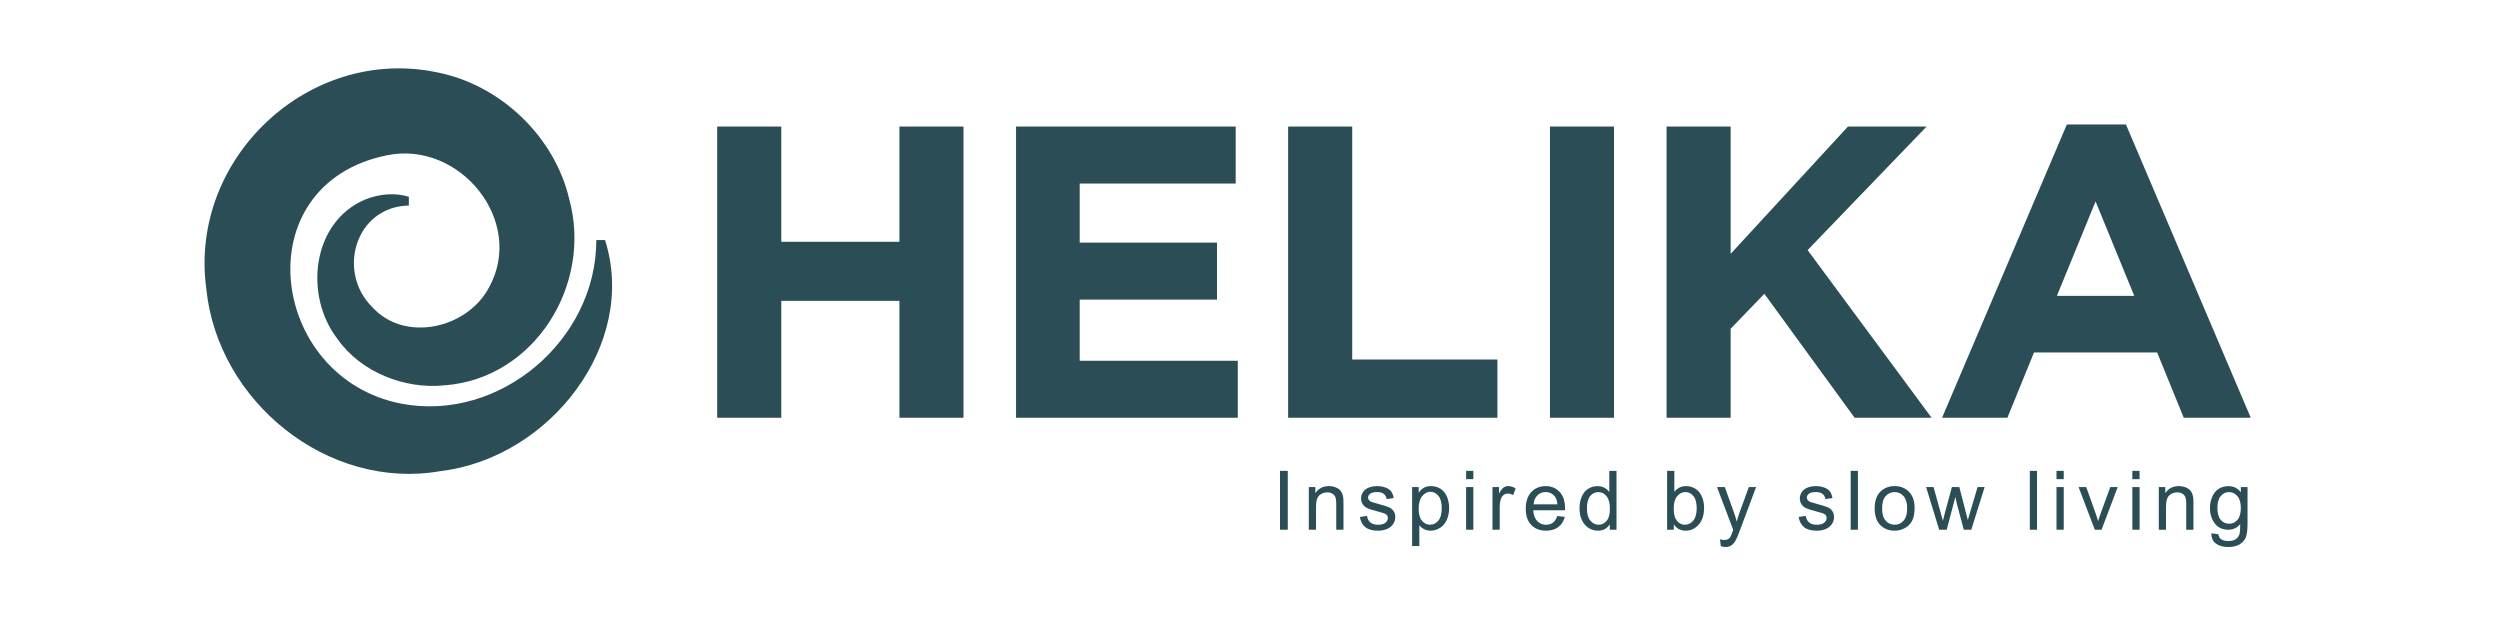
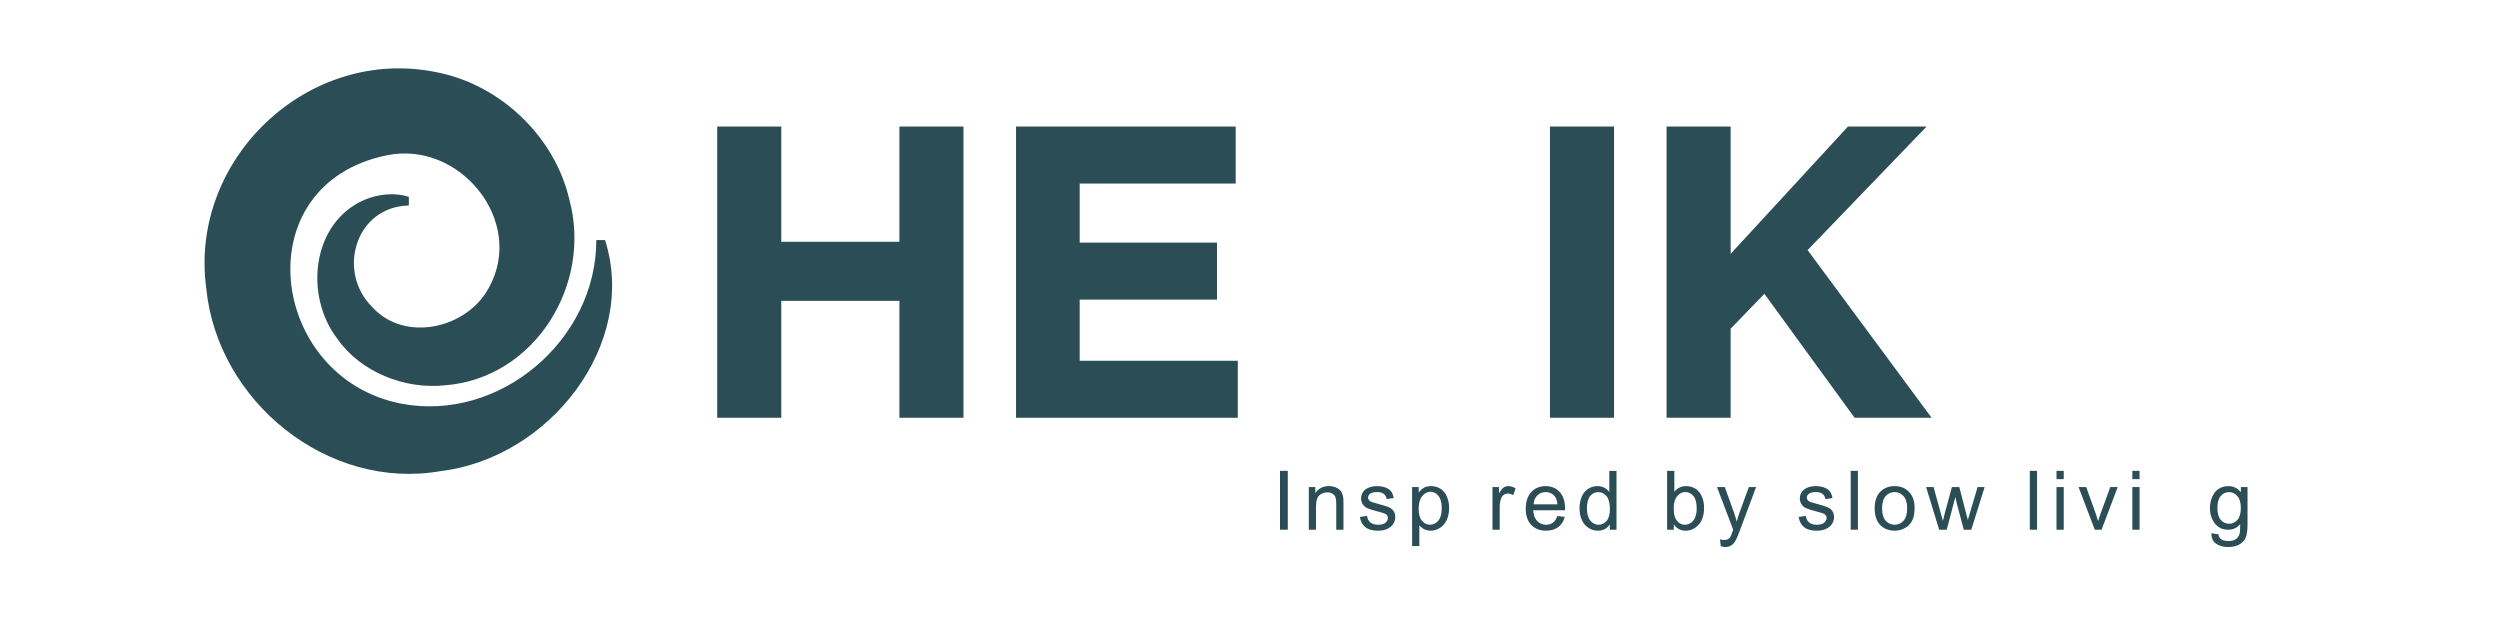
<svg xmlns="http://www.w3.org/2000/svg" xml:space="preserve" width="300px" height="75px" style="shape-rendering:geometricPrecision; text-rendering:geometricPrecision; image-rendering:optimizeQuality; fill-rule:evenodd; clip-rule:evenodd" viewBox="0 0 300 75">
  <defs>
    <style type="text/css">
   
    .fil0 {fill:#2B4D55}
   
  </style>
  </defs>
  <g id="Layer_x0020_1">
    <polygon class="fil0" points="153.599,63.566 153.599,56.502 154.534,56.502 154.534,63.566 " />
    <path class="fil0" d="M157.058 63.566l0 -5.117 0.78 0 0 0.728c0.376,-0.562 0.92,-0.844 1.63,-0.844 0.308,0 0.592,0.056 0.85,0.167 0.258,0.111 0.452,0.256 0.581,0.436 0.128,0.18 0.218,0.394 0.269,0.641 0.033,0.16 0.049,0.441 0.049,0.843l0 3.146 -0.867 0 0 -3.113c0,-0.352 -0.034,-0.617 -0.102,-0.792 -0.068,-0.175 -0.187,-0.315 -0.36,-0.419 -0.172,-0.104 -0.373,-0.157 -0.605,-0.157 -0.369,0 -0.688,0.118 -0.956,0.352 -0.269,0.235 -0.403,0.679 -0.403,1.334l0 2.795 -0.867 0z" />
    <path class="fil0" d="M163.186 62.038l0.857 -0.134c0.049,0.343 0.183,0.607 0.403,0.79 0.219,0.183 0.527,0.275 0.922,0.275 0.399,0 0.694,-0.082 0.887,-0.244 0.193,-0.161 0.289,-0.352 0.289,-0.571 0,-0.195 -0.086,-0.35 -0.255,-0.462 -0.118,-0.077 -0.415,-0.176 -0.887,-0.295 -0.636,-0.16 -1.078,-0.3 -1.323,-0.416 -0.246,-0.118 -0.432,-0.28 -0.559,-0.487 -0.127,-0.207 -0.191,-0.436 -0.191,-0.686 0,-0.228 0.053,-0.439 0.157,-0.633 0.105,-0.194 0.247,-0.357 0.427,-0.485 0.135,-0.099 0.319,-0.184 0.552,-0.253 0.232,-0.068 0.483,-0.103 0.749,-0.103 0.401,0 0.754,0.058 1.057,0.174 0.304,0.116 0.527,0.272 0.672,0.47 0.145,0.197 0.243,0.461 0.298,0.792l-0.848 0.116c-0.039,-0.263 -0.15,-0.468 -0.335,-0.616 -0.185,-0.148 -0.446,-0.222 -0.783,-0.222 -0.399,0 -0.682,0.066 -0.853,0.197 -0.17,0.132 -0.256,0.286 -0.256,0.463 0,0.113 0.036,0.214 0.107,0.304 0.07,0.093 0.181,0.17 0.332,0.23 0.087,0.032 0.342,0.106 0.766,0.222 0.614,0.163 1.042,0.298 1.284,0.402 0.242,0.104 0.433,0.256 0.572,0.456 0.138,0.199 0.206,0.446 0.206,0.741 0,0.289 -0.083,0.562 -0.252,0.818 -0.17,0.255 -0.413,0.453 -0.73,0.593 -0.319,0.14 -0.679,0.21 -1.08,0.21 -0.664,0 -1.171,-0.139 -1.52,-0.415 -0.349,-0.276 -0.572,-0.686 -0.668,-1.229z" />
    <path class="fil0" d="M170.239 61.035c0,0.659 0.133,1.145 0.4,1.46 0.267,0.315 0.59,0.472 0.968,0.472 0.385,0 0.716,-0.164 0.991,-0.489 0.274,-0.326 0.412,-0.831 0.412,-1.515 0,-0.652 -0.134,-1.141 -0.402,-1.466 -0.269,-0.325 -0.59,-0.487 -0.962,-0.487 -0.369,0 -0.695,0.174 -0.98,0.519 -0.283,0.345 -0.427,0.847 -0.426,1.505zm-0.785 4.491l0 -7.078 0.79 0 0 0.664c0.185,-0.259 0.396,-0.455 0.631,-0.585 0.235,-0.131 0.518,-0.196 0.853,-0.196 0.437,0 0.822,0.113 1.156,0.337 0.335,0.225 0.587,0.542 0.757,0.952 0.17,0.409 0.255,0.859 0.255,1.346 0,0.524 -0.094,0.995 -0.281,1.414 -0.188,0.42 -0.461,0.741 -0.819,0.965 -0.358,0.223 -0.734,0.335 -1.13,0.335 -0.289,0 -0.548,-0.061 -0.777,-0.183 -0.231,-0.122 -0.419,-0.277 -0.567,-0.463l0 2.491 -0.867 0z" />
-     <path class="fil0" d="M175.934 63.566l0 -5.117 0.867 0 0 5.117 -0.867 0zm0 -6.066l0 -0.998 0.867 0 0 0.998 -0.867 0z" />
    <path class="fil0" d="M179.097 63.566l0 -5.117 0.781 0 0 0.776c0.199,-0.364 0.383,-0.603 0.551,-0.719 0.168,-0.116 0.355,-0.174 0.557,-0.174 0.292,0 0.59,0.093 0.891,0.28l-0.298 0.804c-0.212,-0.125 -0.424,-0.188 -0.636,-0.188 -0.189,0 -0.36,0.057 -0.51,0.172 -0.151,0.114 -0.259,0.272 -0.324,0.474 -0.095,0.308 -0.144,0.646 -0.144,1.012l0 2.679 -0.868 0z" />
    <path class="fil0" d="M184.035 60.516l2.857 0c-0.039,-0.43 -0.148,-0.754 -0.327,-0.968 -0.277,-0.334 -0.635,-0.502 -1.075,-0.502 -0.398,0 -0.732,0.134 -1.004,0.4 -0.272,0.267 -0.421,0.623 -0.451,1.07zm2.848 1.403l0.895 0.11c-0.141,0.523 -0.402,0.93 -0.784,1.219 -0.383,0.289 -0.871,0.434 -1.465,0.434 -0.749,0 -1.343,-0.231 -1.781,-0.692 -0.438,-0.461 -0.657,-1.108 -0.657,-1.94 0,-0.86 0.221,-1.529 0.664,-2.004 0.444,-0.475 1.018,-0.713 1.725,-0.713 0.685,0 1.242,0.234 1.677,0.699 0.433,0.466 0.65,1.121 0.65,1.966 0,0.052 -0.002,0.129 -0.005,0.232l-3.815 0c0.032,0.562 0.191,0.992 0.477,1.291 0.286,0.299 0.642,0.449 1.069,0.449 0.319,0 0.59,-0.084 0.814,-0.25 0.225,-0.167 0.403,-0.434 0.535,-0.8z" />
    <path class="fil0" d="M190.433 61.012c0,0.655 0.139,1.145 0.414,1.47 0.278,0.325 0.603,0.487 0.979,0.487 0.379,0 0.701,-0.155 0.966,-0.465 0.265,-0.31 0.397,-0.783 0.397,-1.419 0,-0.7 -0.134,-1.214 -0.404,-1.542 -0.27,-0.328 -0.602,-0.491 -0.997,-0.491 -0.386,0 -0.708,0.157 -0.966,0.472 -0.259,0.314 -0.389,0.81 -0.389,1.488zm2.742 2.554l0 -0.646c-0.325,0.507 -0.802,0.762 -1.431,0.762 -0.409,0 -0.783,-0.113 -1.125,-0.337 -0.343,-0.225 -0.608,-0.54 -0.796,-0.943 -0.188,-0.403 -0.281,-0.866 -0.281,-1.39 0,-0.511 0.085,-0.974 0.255,-1.39 0.17,-0.415 0.425,-0.735 0.766,-0.956 0.341,-0.222 0.722,-0.333 1.142,-0.333 0.308,0 0.583,0.065 0.824,0.196 0.241,0.13 0.437,0.3 0.588,0.508l0 -2.534 0.863 0 0 7.063 -0.804 0z" />
    <path class="fil0" d="M200.848 60.968c0,0.614 0.084,1.058 0.251,1.33 0.273,0.446 0.642,0.67 1.108,0.67 0.379,0 0.707,-0.164 0.983,-0.494 0.276,-0.329 0.414,-0.82 0.414,-1.472 0,-0.669 -0.132,-1.162 -0.397,-1.479 -0.266,-0.318 -0.586,-0.478 -0.962,-0.478 -0.379,0 -0.707,0.164 -0.982,0.494 -0.277,0.33 -0.415,0.805 -0.415,1.428zm0.01 2.597l-0.805 0 0 -7.063 0.867 0 0 2.52c0.366,-0.46 0.834,-0.689 1.402,-0.689 0.316,0 0.613,0.064 0.893,0.19 0.281,0.127 0.513,0.306 0.694,0.535 0.182,0.23 0.324,0.506 0.426,0.831 0.103,0.324 0.154,0.672 0.154,1.041 0,0.876 -0.217,1.554 -0.651,2.033 -0.433,0.478 -0.954,0.719 -1.561,0.719 -0.604,0 -1.077,-0.252 -1.421,-0.757l0 0.641z" />
    <path class="fil0" d="M206.494 65.537l-0.096 -0.815c0.189,0.052 0.354,0.076 0.496,0.076 0.193,0 0.347,-0.032 0.463,-0.096 0.115,-0.064 0.211,-0.154 0.285,-0.269 0.054,-0.087 0.143,-0.302 0.265,-0.646 0.016,-0.047 0.042,-0.119 0.077,-0.212l-1.942 -5.126 0.935 0 1.065 2.963c0.138,0.376 0.262,0.771 0.37,1.186 0.1,-0.398 0.219,-0.787 0.357,-1.166l1.093 -2.983 0.868 0 -1.946 5.204c-0.209,0.562 -0.371,0.949 -0.487,1.161 -0.154,0.286 -0.331,0.496 -0.53,0.629 -0.199,0.134 -0.437,0.2 -0.713,0.2 -0.167,0 -0.353,-0.035 -0.559,-0.105z" />
    <path class="fil0" d="M215.835 62.038l0.857 -0.134c0.049,0.343 0.183,0.607 0.403,0.79 0.219,0.183 0.527,0.275 0.922,0.275 0.399,0 0.694,-0.082 0.887,-0.244 0.193,-0.161 0.289,-0.352 0.289,-0.571 0,-0.195 -0.085,-0.35 -0.255,-0.462 -0.118,-0.077 -0.415,-0.176 -0.887,-0.295 -0.636,-0.16 -1.077,-0.3 -1.323,-0.416 -0.245,-0.118 -0.432,-0.28 -0.559,-0.487 -0.126,-0.207 -0.19,-0.436 -0.19,-0.686 0,-0.228 0.053,-0.439 0.157,-0.633 0.105,-0.194 0.247,-0.357 0.426,-0.485 0.136,-0.099 0.32,-0.184 0.553,-0.253 0.232,-0.068 0.482,-0.103 0.749,-0.103 0.401,0 0.754,0.058 1.058,0.174 0.304,0.116 0.527,0.272 0.672,0.47 0.145,0.197 0.244,0.461 0.298,0.792l-0.848 0.116c-0.039,-0.263 -0.15,-0.468 -0.335,-0.616 -0.185,-0.148 -0.446,-0.222 -0.783,-0.222 -0.399,0 -0.683,0.066 -0.853,0.197 -0.17,0.132 -0.256,0.286 -0.256,0.463 0,0.113 0.036,0.214 0.107,0.304 0.07,0.093 0.181,0.17 0.332,0.23 0.087,0.032 0.342,0.106 0.766,0.222 0.614,0.163 1.041,0.298 1.284,0.402 0.242,0.104 0.433,0.256 0.572,0.456 0.138,0.199 0.206,0.446 0.206,0.741 0,0.289 -0.084,0.562 -0.252,0.818 -0.169,0.255 -0.413,0.453 -0.73,0.593 -0.319,0.14 -0.678,0.21 -1.079,0.21 -0.665,0 -1.172,-0.139 -1.52,-0.415 -0.349,-0.276 -0.572,-0.686 -0.668,-1.229z" />
    <polygon class="fil0" points="222.083,63.566 222.083,56.502 222.95,56.502 222.95,63.566 " />
    <path class="fil0" d="M225.85 61.007c0,0.655 0.143,1.145 0.429,1.472 0.286,0.326 0.646,0.489 1.079,0.489 0.431,0 0.788,-0.164 1.075,-0.492 0.286,-0.328 0.428,-0.827 0.428,-1.498 0,-0.634 -0.143,-1.113 -0.431,-1.439 -0.288,-0.326 -0.645,-0.489 -1.072,-0.489 -0.434,0 -0.794,0.162 -1.079,0.487 -0.286,0.324 -0.429,0.813 -0.429,1.469zm-0.891 0c0,-0.948 0.263,-1.649 0.789,-2.106 0.44,-0.378 0.977,-0.569 1.61,-0.569 0.704,0 1.279,0.231 1.725,0.692 0.447,0.461 0.67,1.098 0.67,1.911 0,0.658 -0.1,1.176 -0.296,1.553 -0.198,0.377 -0.486,0.671 -0.863,0.88 -0.378,0.209 -0.79,0.313 -1.236,0.313 -0.716,0 -1.295,-0.23 -1.737,-0.689 -0.442,-0.459 -0.662,-1.121 -0.662,-1.984z" />
    <path class="fil0" d="M232.7 63.566l-1.566 -5.117 0.896 0 0.815 2.954 0.303 1.099c0.013,-0.055 0.101,-0.406 0.266,-1.055l0.814 -2.997 0.891 0 0.766 2.969 0.255 0.978 0.294 -0.988 0.877 -2.958 0.844 0 -1.6 5.117 -0.901 0 -0.815 -3.064 -0.197 -0.872 -1.036 3.937 -0.906 0z" />
    <polygon class="fil0" points="243.578,63.566 243.578,56.502 244.445,56.502 244.445,63.566 " />
    <path class="fil0" d="M246.78 63.566l0 -5.117 0.868 0 0 5.117 -0.868 0zm0 -6.066l0 -0.998 0.868 0 0 0.998 -0.868 0z" />
    <path class="fil0" d="M251.377 63.566l-1.947 -5.117 0.916 0 1.099 3.064c0.118,0.331 0.227,0.675 0.327,1.031 0.077,-0.27 0.185,-0.594 0.323,-0.974l1.138 -3.122 0.891 0 -1.937 5.117 -0.81 0z" />
    <path class="fil0" d="M255.881 63.566l0 -5.117 0.867 0 0 5.117 -0.867 0zm0 -6.066l0 -0.998 0.867 0 0 0.998 -0.867 0z" />
-     <path class="fil0" d="M259.055 63.566l0 -5.117 0.78 0 0 0.728c0.376,-0.562 0.92,-0.844 1.63,-0.844 0.308,0 0.592,0.056 0.85,0.167 0.258,0.111 0.452,0.256 0.581,0.436 0.128,0.18 0.218,0.394 0.269,0.641 0.033,0.16 0.049,0.441 0.049,0.843l0 3.146 -0.867 0 0 -3.113c0,-0.352 -0.034,-0.617 -0.101,-0.792 -0.068,-0.175 -0.188,-0.315 -0.36,-0.419 -0.171,-0.104 -0.372,-0.157 -0.604,-0.157 -0.369,0 -0.688,0.118 -0.956,0.352 -0.269,0.235 -0.403,0.679 -0.403,1.334l0 2.795 -0.867 0z" />
    <path class="fil0" d="M266.089 60.916c0,0.672 0.133,1.161 0.4,1.47 0.267,0.308 0.6,0.462 1.002,0.462 0.398,0 0.732,-0.153 1.002,-0.46 0.27,-0.307 0.404,-0.787 0.404,-1.443 0,-0.626 -0.139,-1.099 -0.417,-1.417 -0.278,-0.317 -0.613,-0.476 -1.004,-0.476 -0.385,0 -0.713,0.156 -0.983,0.469 -0.27,0.313 -0.404,0.778 -0.404,1.395zm-0.719 3.074l0.843 0.125c0.036,0.261 0.133,0.451 0.294,0.57 0.215,0.16 0.509,0.241 0.881,0.241 0.402,0 0.711,-0.081 0.93,-0.241 0.218,-0.161 0.366,-0.386 0.443,-0.675 0.045,-0.177 0.066,-0.548 0.063,-1.113 -0.379,0.447 -0.852,0.67 -1.417,0.67 -0.703,0 -1.248,-0.253 -1.633,-0.762 -0.385,-0.508 -0.579,-1.116 -0.579,-1.825 0,-0.489 0.089,-0.94 0.266,-1.352 0.177,-0.412 0.433,-0.732 0.768,-0.957 0.336,-0.224 0.731,-0.337 1.183,-0.337 0.604,0 1.102,0.244 1.493,0.733l0 -0.617 0.8 0 0 4.423c0,0.796 -0.081,1.361 -0.243,1.693 -0.162,0.333 -0.419,0.596 -0.77,0.789 -0.352,0.192 -0.785,0.288 -1.299,0.288 -0.611,0 -1.104,-0.137 -1.48,-0.411 -0.376,-0.275 -0.558,-0.688 -0.545,-1.241z" />
    <path class="fil0" d="M72.605 28.809c3.978,12.476 -6.616,26.151 -19.753,27.728 -13.508,2.363 -26.743,-8.343 -28.099,-21.911 -2.113,-15.536 12.249,-29.174 27.695,-25.946 7.615,1.499 14.104,7.712 15.856,15.199 2.826,10.285 -4.171,21.533 -14.893,22.354 -4.826,0.524 -10.117,-1.576 -12.899,-5.541 -4.051,-5.225 -3.096,-14 3.254,-16.728 1.784,-0.73 3.685,-0.858 5.295,-0.349l0 1.048c-6.391,0.124 -8.693,7.911 -4.403,12.173 3.907,4.323 11.396,2.591 14.004,-2.307 4.444,-7.976 -3.483,-17.696 -12.226,-15.897 -17.137,3.479 -14.188,26.7 1.709,29.806 11.793,2.251 23.42,-7.603 23.412,-19.628l1.048 0z" />
    <polygon class="fil0" points="86.065,15.184 93.753,15.184 93.753,29.014 107.931,29.014 107.931,15.184 115.619,15.184 115.619,50.131 107.931,50.131 107.931,36.102 93.753,36.102 93.753,50.131 86.065,50.131 " />
    <polygon class="fil0" points="121.925,15.184 148.284,15.184 148.284,22.024 129.563,22.024 129.563,29.113 146.039,29.113 146.039,35.952 129.563,35.952 129.563,43.292 148.534,43.292 148.534,50.131 121.925,50.131 " />
-     <polygon class="fil0" points="154.577,15.184 162.266,15.184 162.266,43.142 179.69,43.142 179.69,50.131 154.577,50.131 " />
    <polygon class="fil0" points="185.995,15.184 193.684,15.184 193.684,50.131 185.995,50.131 " />
    <polygon class="fil0" points="199.989,15.184 207.677,15.184 207.677,30.462 221.756,15.184 231.192,15.184 216.913,30.011 231.791,50.131 222.554,50.131 211.722,35.254 207.677,39.447 207.677,50.131 199.989,50.131 " />
-     <path class="fil0" d="M256.113 35.503l-4.644 -11.333 -4.643 11.333 9.287 0zm-8.089 -20.568l7.09 0 14.977 35.196 -8.038 0 -3.195 -7.838 -14.777 0 -3.195 7.838 -7.838 0 14.977 -35.196z" />
  </g>
</svg>